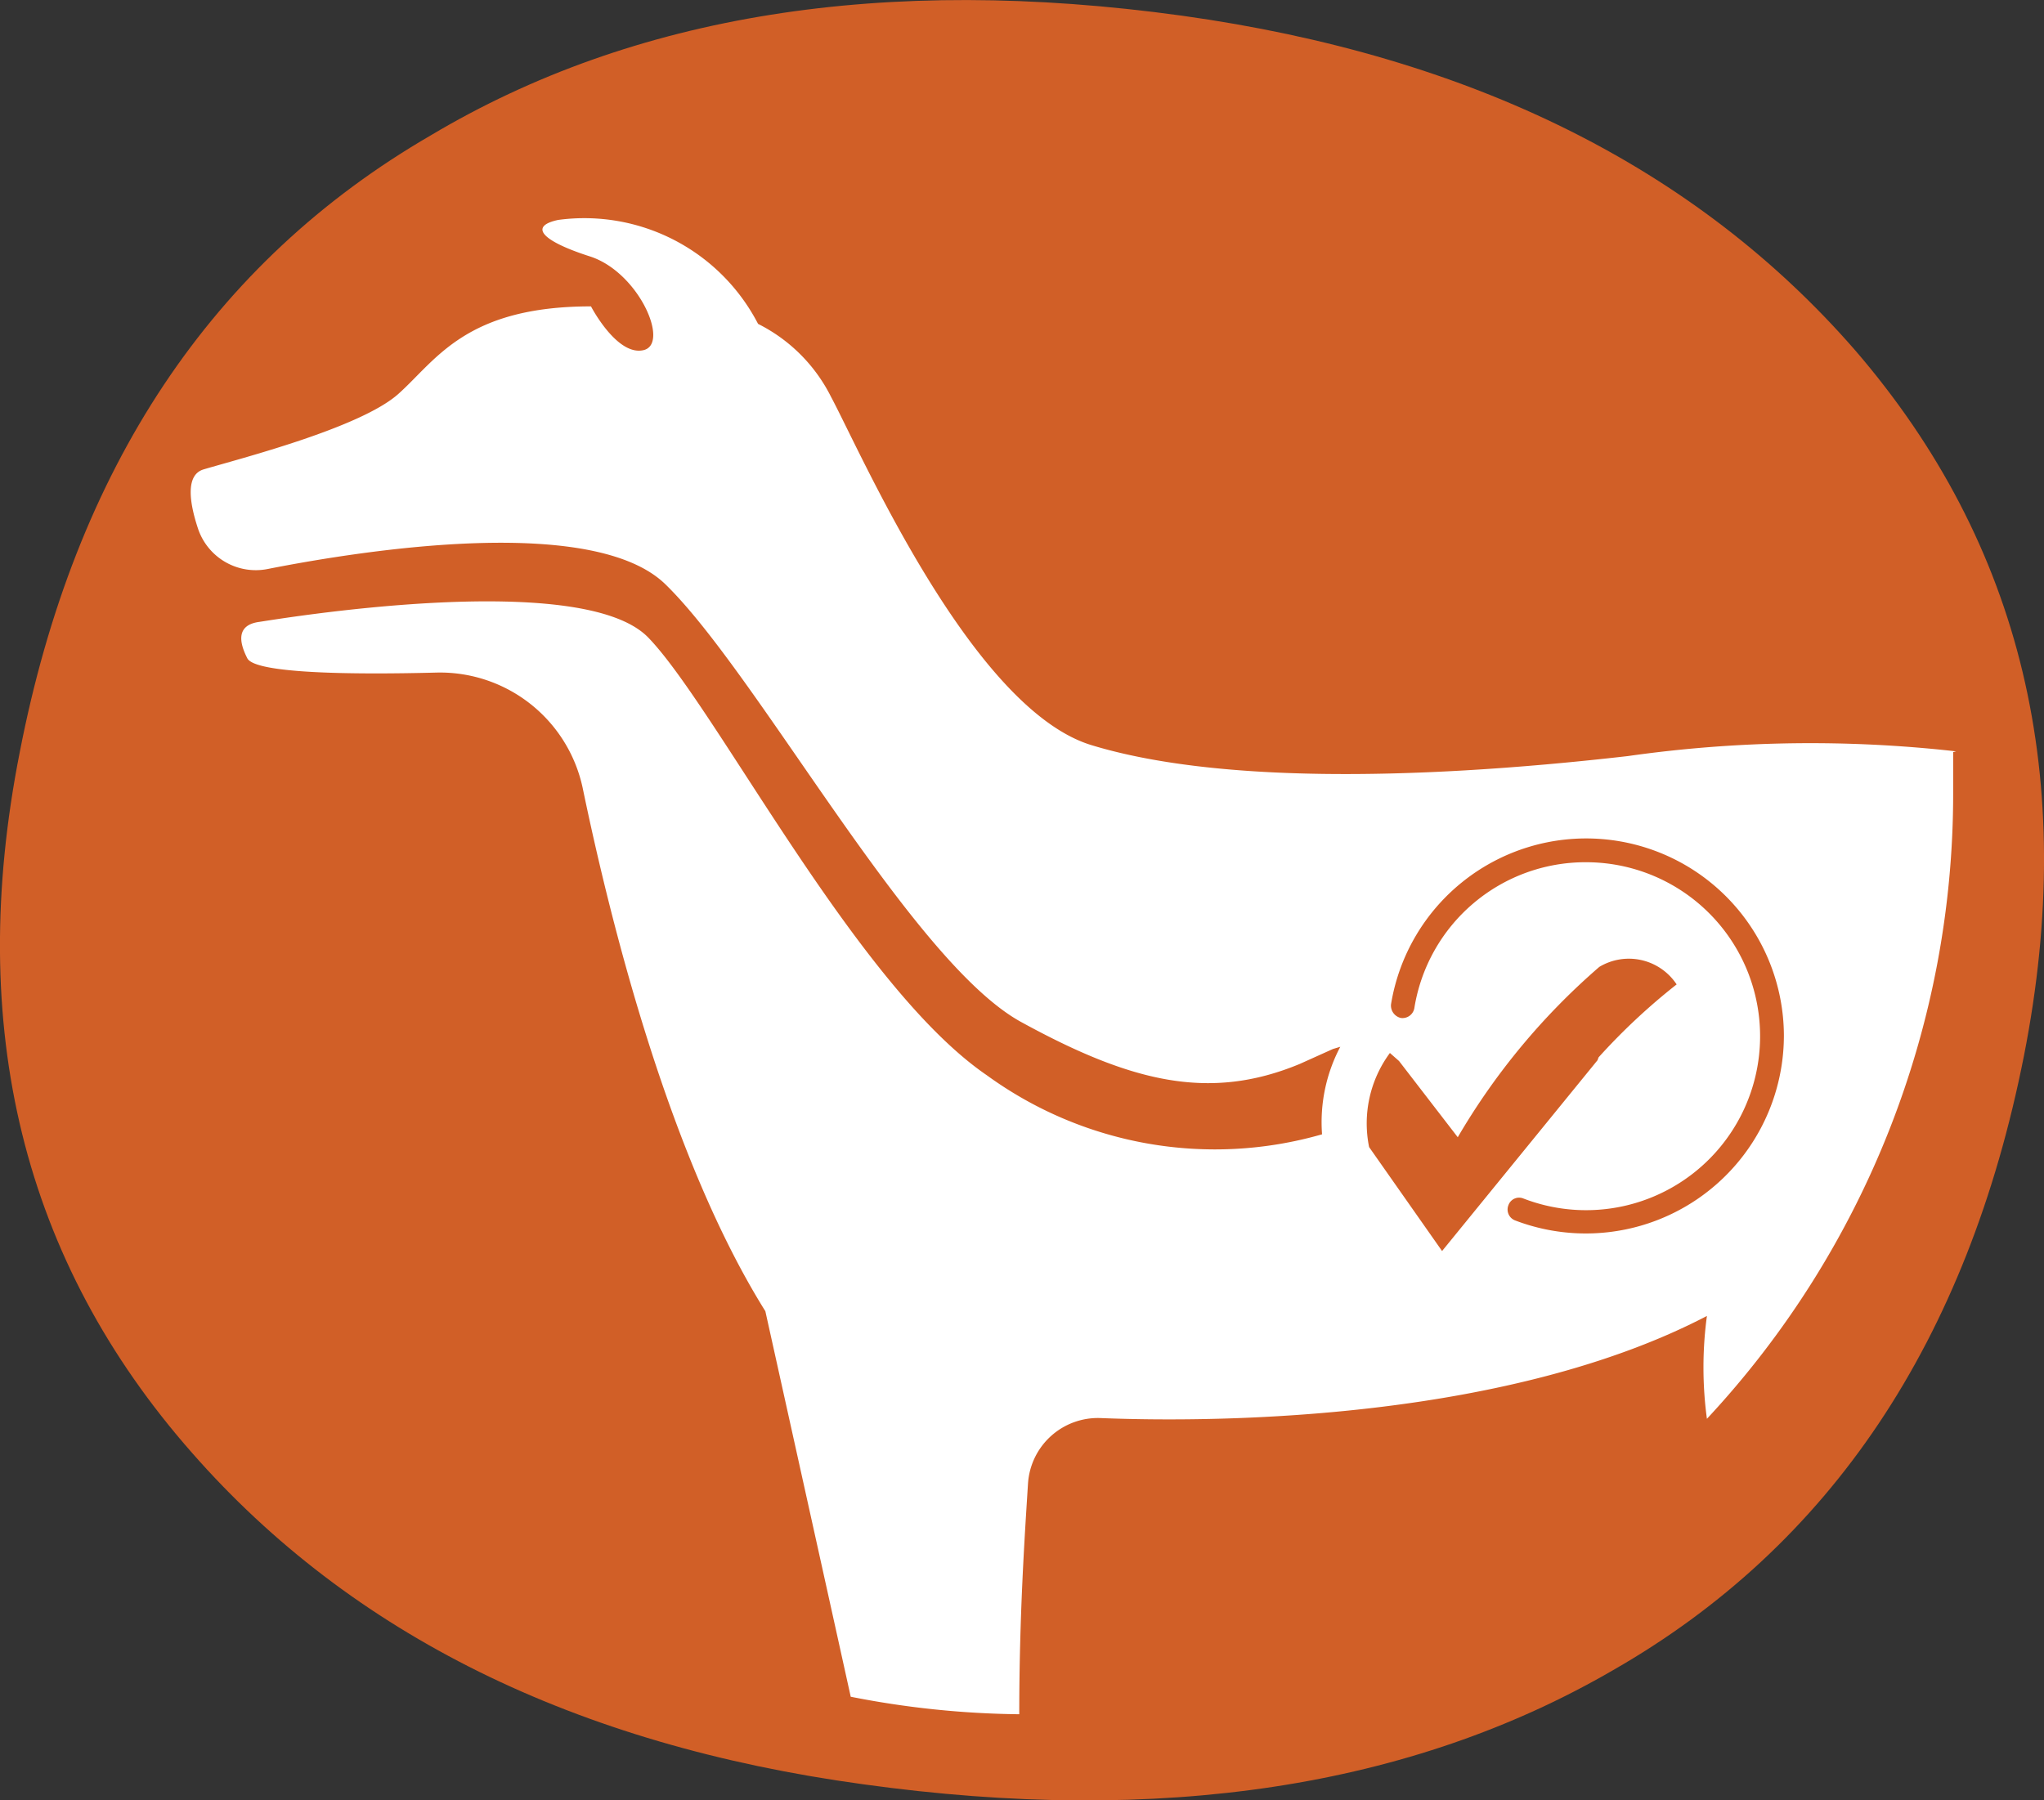
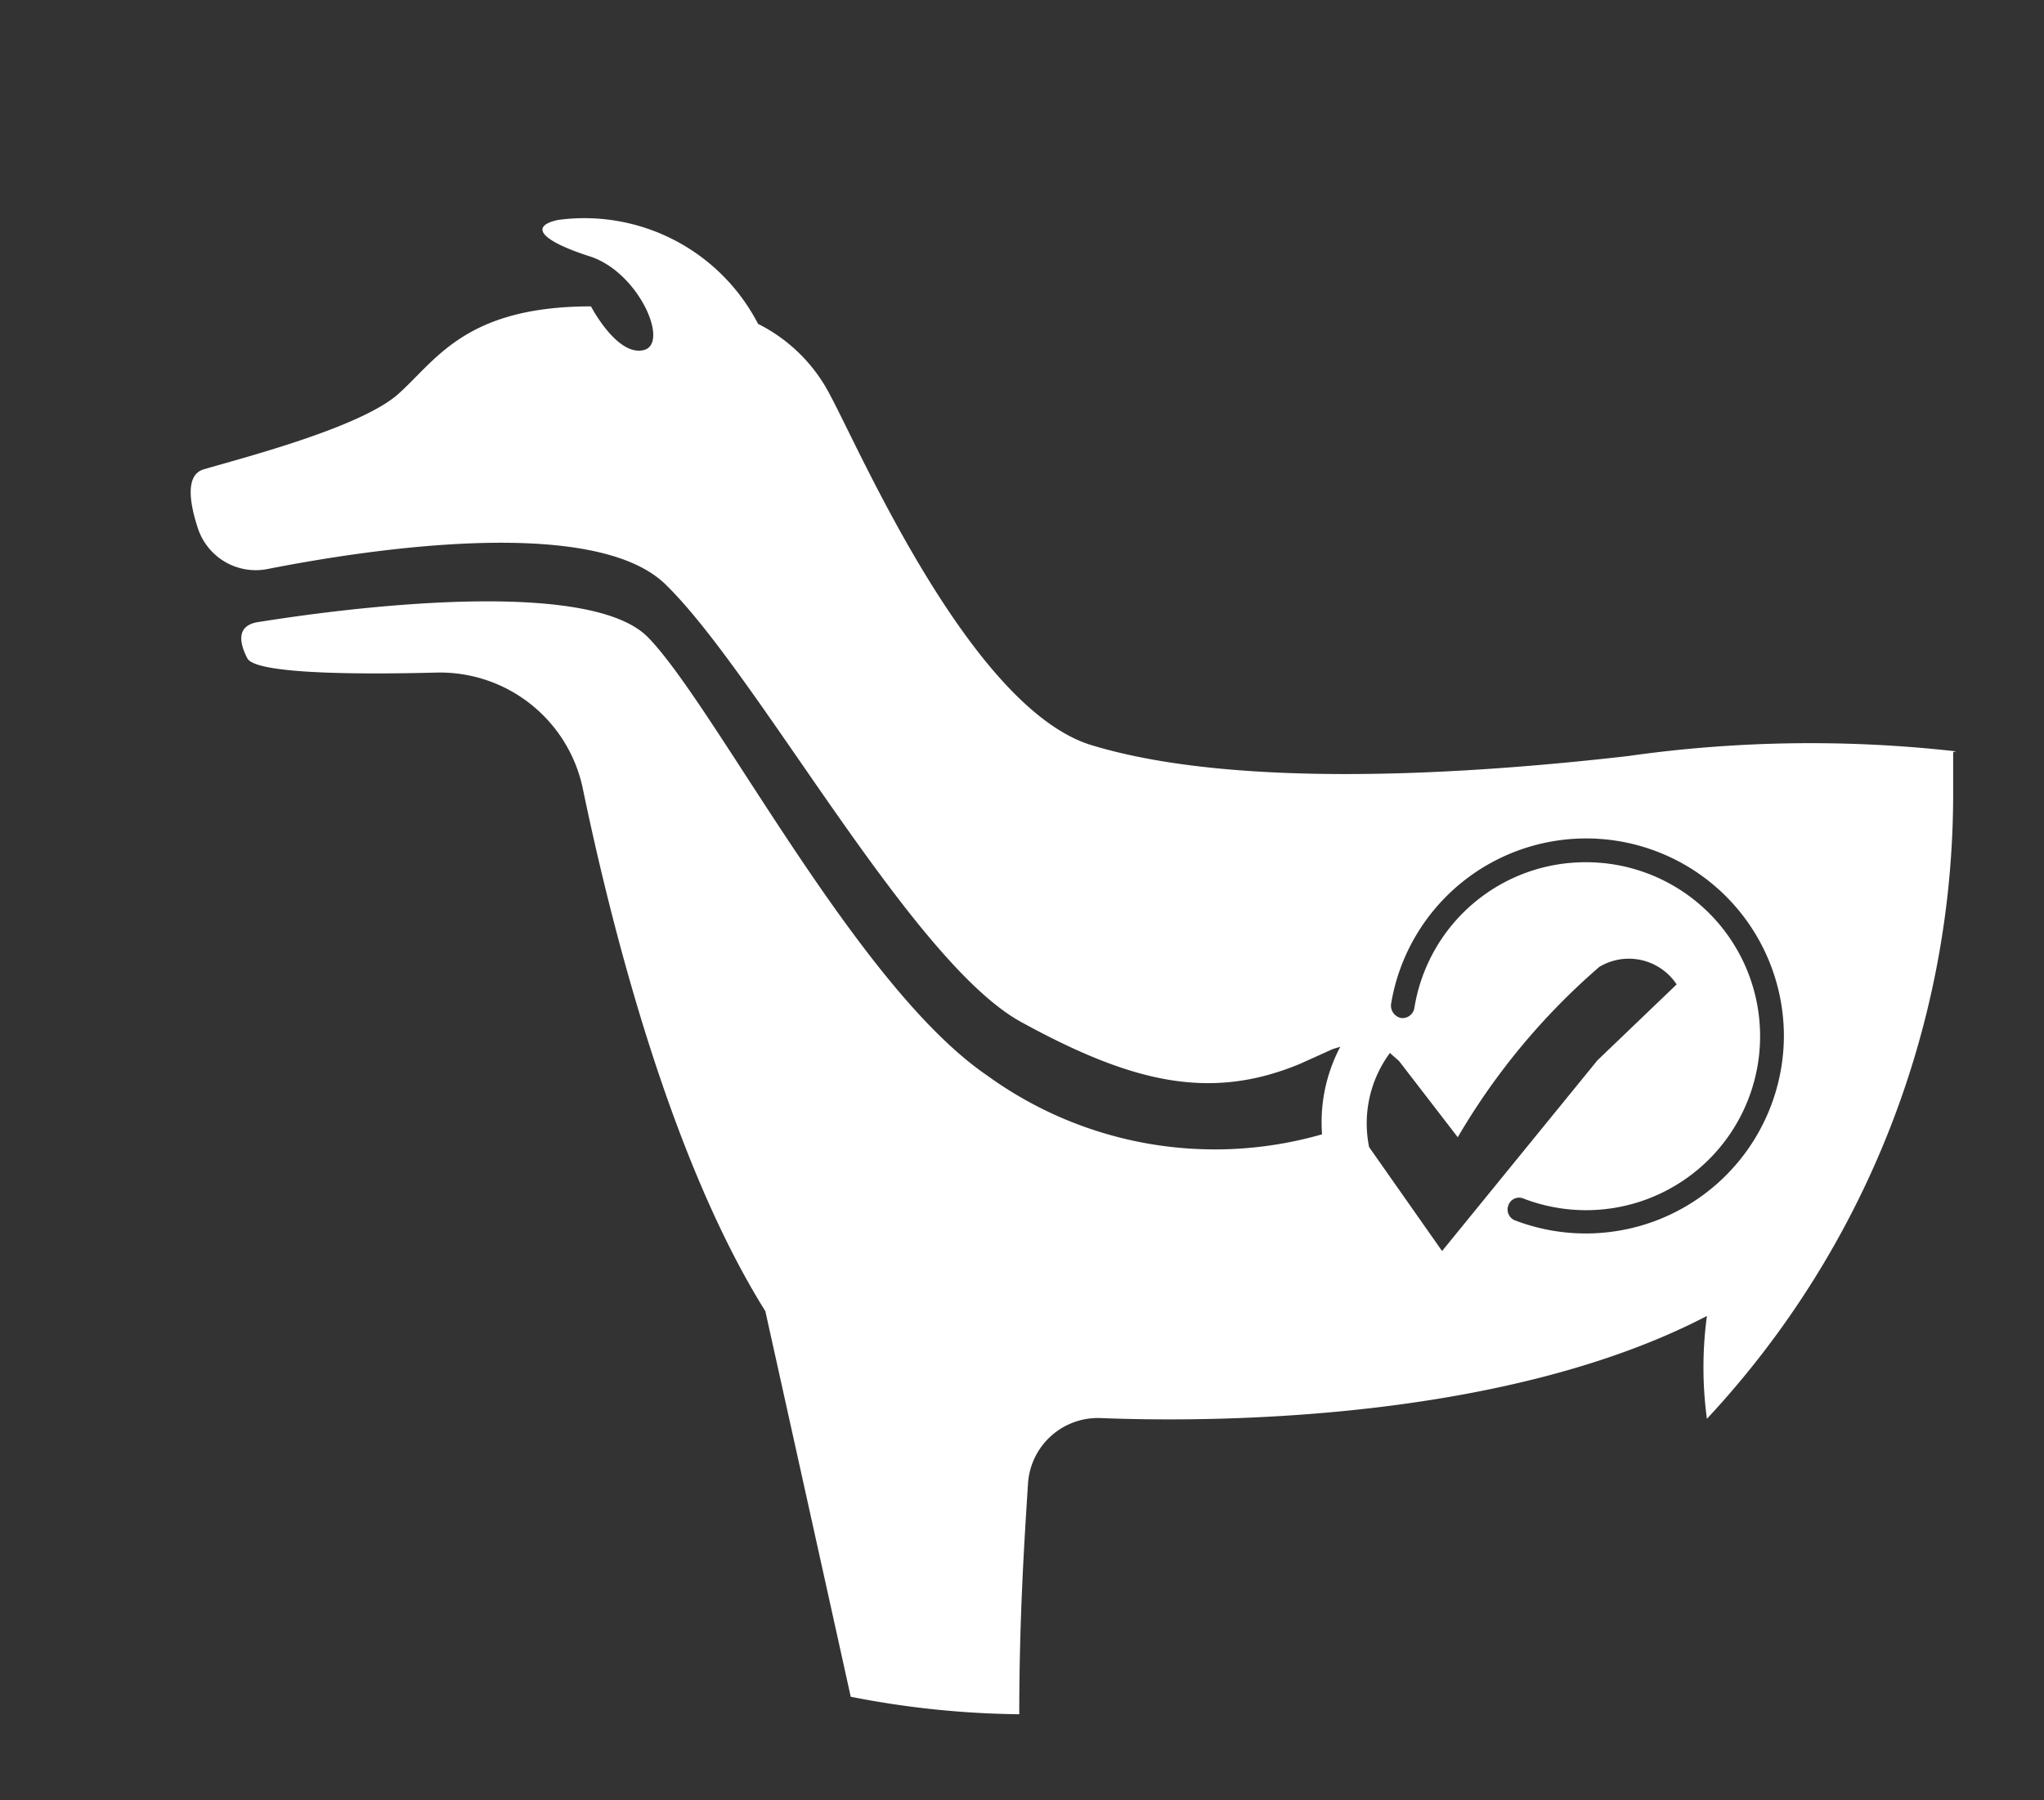
<svg xmlns="http://www.w3.org/2000/svg" viewBox="0 0 56.03 49.36">
  <rect x="0" y="0" width="56.03" height="49.36" fill="#333333" stroke="none" />
  <defs>
    <clipPath id="clip-path" transform="translate(-0.95 -0.7)">
      <rect width="57.92" height="50.75" fill="none" />
    </clipPath>
  </defs>
  <g id="Layer_2" data-name="Layer 2">
    <g id="Calque_1" data-name="Calque 1">
      <g clip-path="url(#clip-path)">
-         <path d="M12.76,4.41q-9,5.22-11.27,16.92Q-.74,32.64,6.22,40.54,12.77,48,24.61,49.62q12.24,1.7,20.56-3.13,8.94-5.12,11.26-16.84Q58.67,18.27,51.8,10.3,45.26,2.79,33.35,1.13,21.1-.56,12.76,4.41" transform="translate(-0.95 -0.7)" fill="#d15f27" />
-         <path d="M54.57,21.3a35.58,35.58,0,0,0-9,.13c-6.11.7-11.42.7-14.7-.3s-6.31-8-7.14-9.55a4.48,4.48,0,0,0-2-2,5.36,5.36,0,0,0-5.48-2.85c-.8.17-.47.57.87,1s2.2,2.4,1.47,2.57-1.44-1.2-1.44-1.2c-3.44,0-4.24,1.47-5.28,2.4s-4.33,1.77-5.34,2.07c-.5.15-.39.91-.15,1.63a1.67,1.67,0,0,0,1.91,1.1c2.74-.54,8.94-1.49,10.9.42,2.54,2.47,6.74,10.35,9.75,12s5.16,2.18,7.64,1.15l.91-.41.2-.06a4.43,4.43,0,0,0-.5,2.4A10.63,10.63,0,0,1,28,30.18c-3.57-2.44-7.42-10.08-9.28-12s-10.36-.47-10.66-.43-.74.2-.33,1c.22.42,2.89.45,5.2.39a4,4,0,0,1,4,3.2c.8,3.85,2.41,10.17,5,14.31,0,0,1.61,7.26,2.34,10.57a25,25,0,0,0,4.62.48c0-2.71.15-4.9.24-6.33a1.92,1.92,0,0,1,2-1.79c3.51.14,11.24,0,16.61-2.8a10.53,10.53,0,0,0,0,2.82,25.13,25.13,0,0,0,6.75-17.15c0-.39,0-.75,0-1.13m-4.64,7.79a5.43,5.43,0,0,1-7.37,5.05.32.32,0,0,1-.18-.42.31.31,0,0,1,.41-.18,4.77,4.77,0,1,0,1.72-9.22,4.75,4.75,0,0,0-4.71,4,.33.33,0,0,1-.37.27.35.35,0,0,1-.27-.37,5.42,5.42,0,0,1,10.77.84m-5.11.69L40.48,35l-2-2.85a3.25,3.25,0,0,1,.57-2.58l.25.22,1.61,2.09a18.52,18.52,0,0,1,3.88-4.67,1.57,1.57,0,0,1,2.12.48v0l0,0a17.22,17.22,0,0,0-2.14,2" transform="translate(-0.95 -0.7)" fill="#fff" />
+         <path d="M54.57,21.3a35.58,35.58,0,0,0-9,.13c-6.11.7-11.42.7-14.7-.3s-6.31-8-7.14-9.55a4.48,4.48,0,0,0-2-2,5.36,5.36,0,0,0-5.48-2.85c-.8.17-.47.57.87,1s2.2,2.4,1.47,2.57-1.44-1.2-1.44-1.2c-3.44,0-4.24,1.47-5.28,2.4s-4.33,1.77-5.34,2.07c-.5.15-.39.91-.15,1.63a1.67,1.67,0,0,0,1.91,1.1c2.74-.54,8.94-1.49,10.9.42,2.54,2.47,6.74,10.35,9.75,12s5.16,2.18,7.64,1.15l.91-.41.2-.06a4.43,4.43,0,0,0-.5,2.4A10.63,10.63,0,0,1,28,30.18c-3.57-2.44-7.42-10.08-9.28-12s-10.36-.47-10.66-.43-.74.2-.33,1c.22.42,2.89.45,5.2.39a4,4,0,0,1,4,3.2c.8,3.85,2.41,10.17,5,14.31,0,0,1.61,7.26,2.34,10.57a25,25,0,0,0,4.62.48c0-2.71.15-4.9.24-6.33a1.92,1.92,0,0,1,2-1.79c3.51.14,11.24,0,16.61-2.8a10.53,10.53,0,0,0,0,2.82,25.13,25.13,0,0,0,6.75-17.15c0-.39,0-.75,0-1.13m-4.64,7.79a5.43,5.43,0,0,1-7.37,5.05.32.32,0,0,1-.18-.42.31.31,0,0,1,.41-.18,4.77,4.77,0,1,0,1.72-9.22,4.75,4.75,0,0,0-4.71,4,.33.33,0,0,1-.37.27.35.35,0,0,1-.27-.37,5.42,5.42,0,0,1,10.77.84m-5.11.69L40.48,35l-2-2.85a3.25,3.25,0,0,1,.57-2.58l.25.22,1.61,2.09a18.52,18.52,0,0,1,3.88-4.67,1.57,1.57,0,0,1,2.12.48v0l0,0" transform="translate(-0.95 -0.7)" fill="#fff" />
      </g>
    </g>
  </g>
</svg>